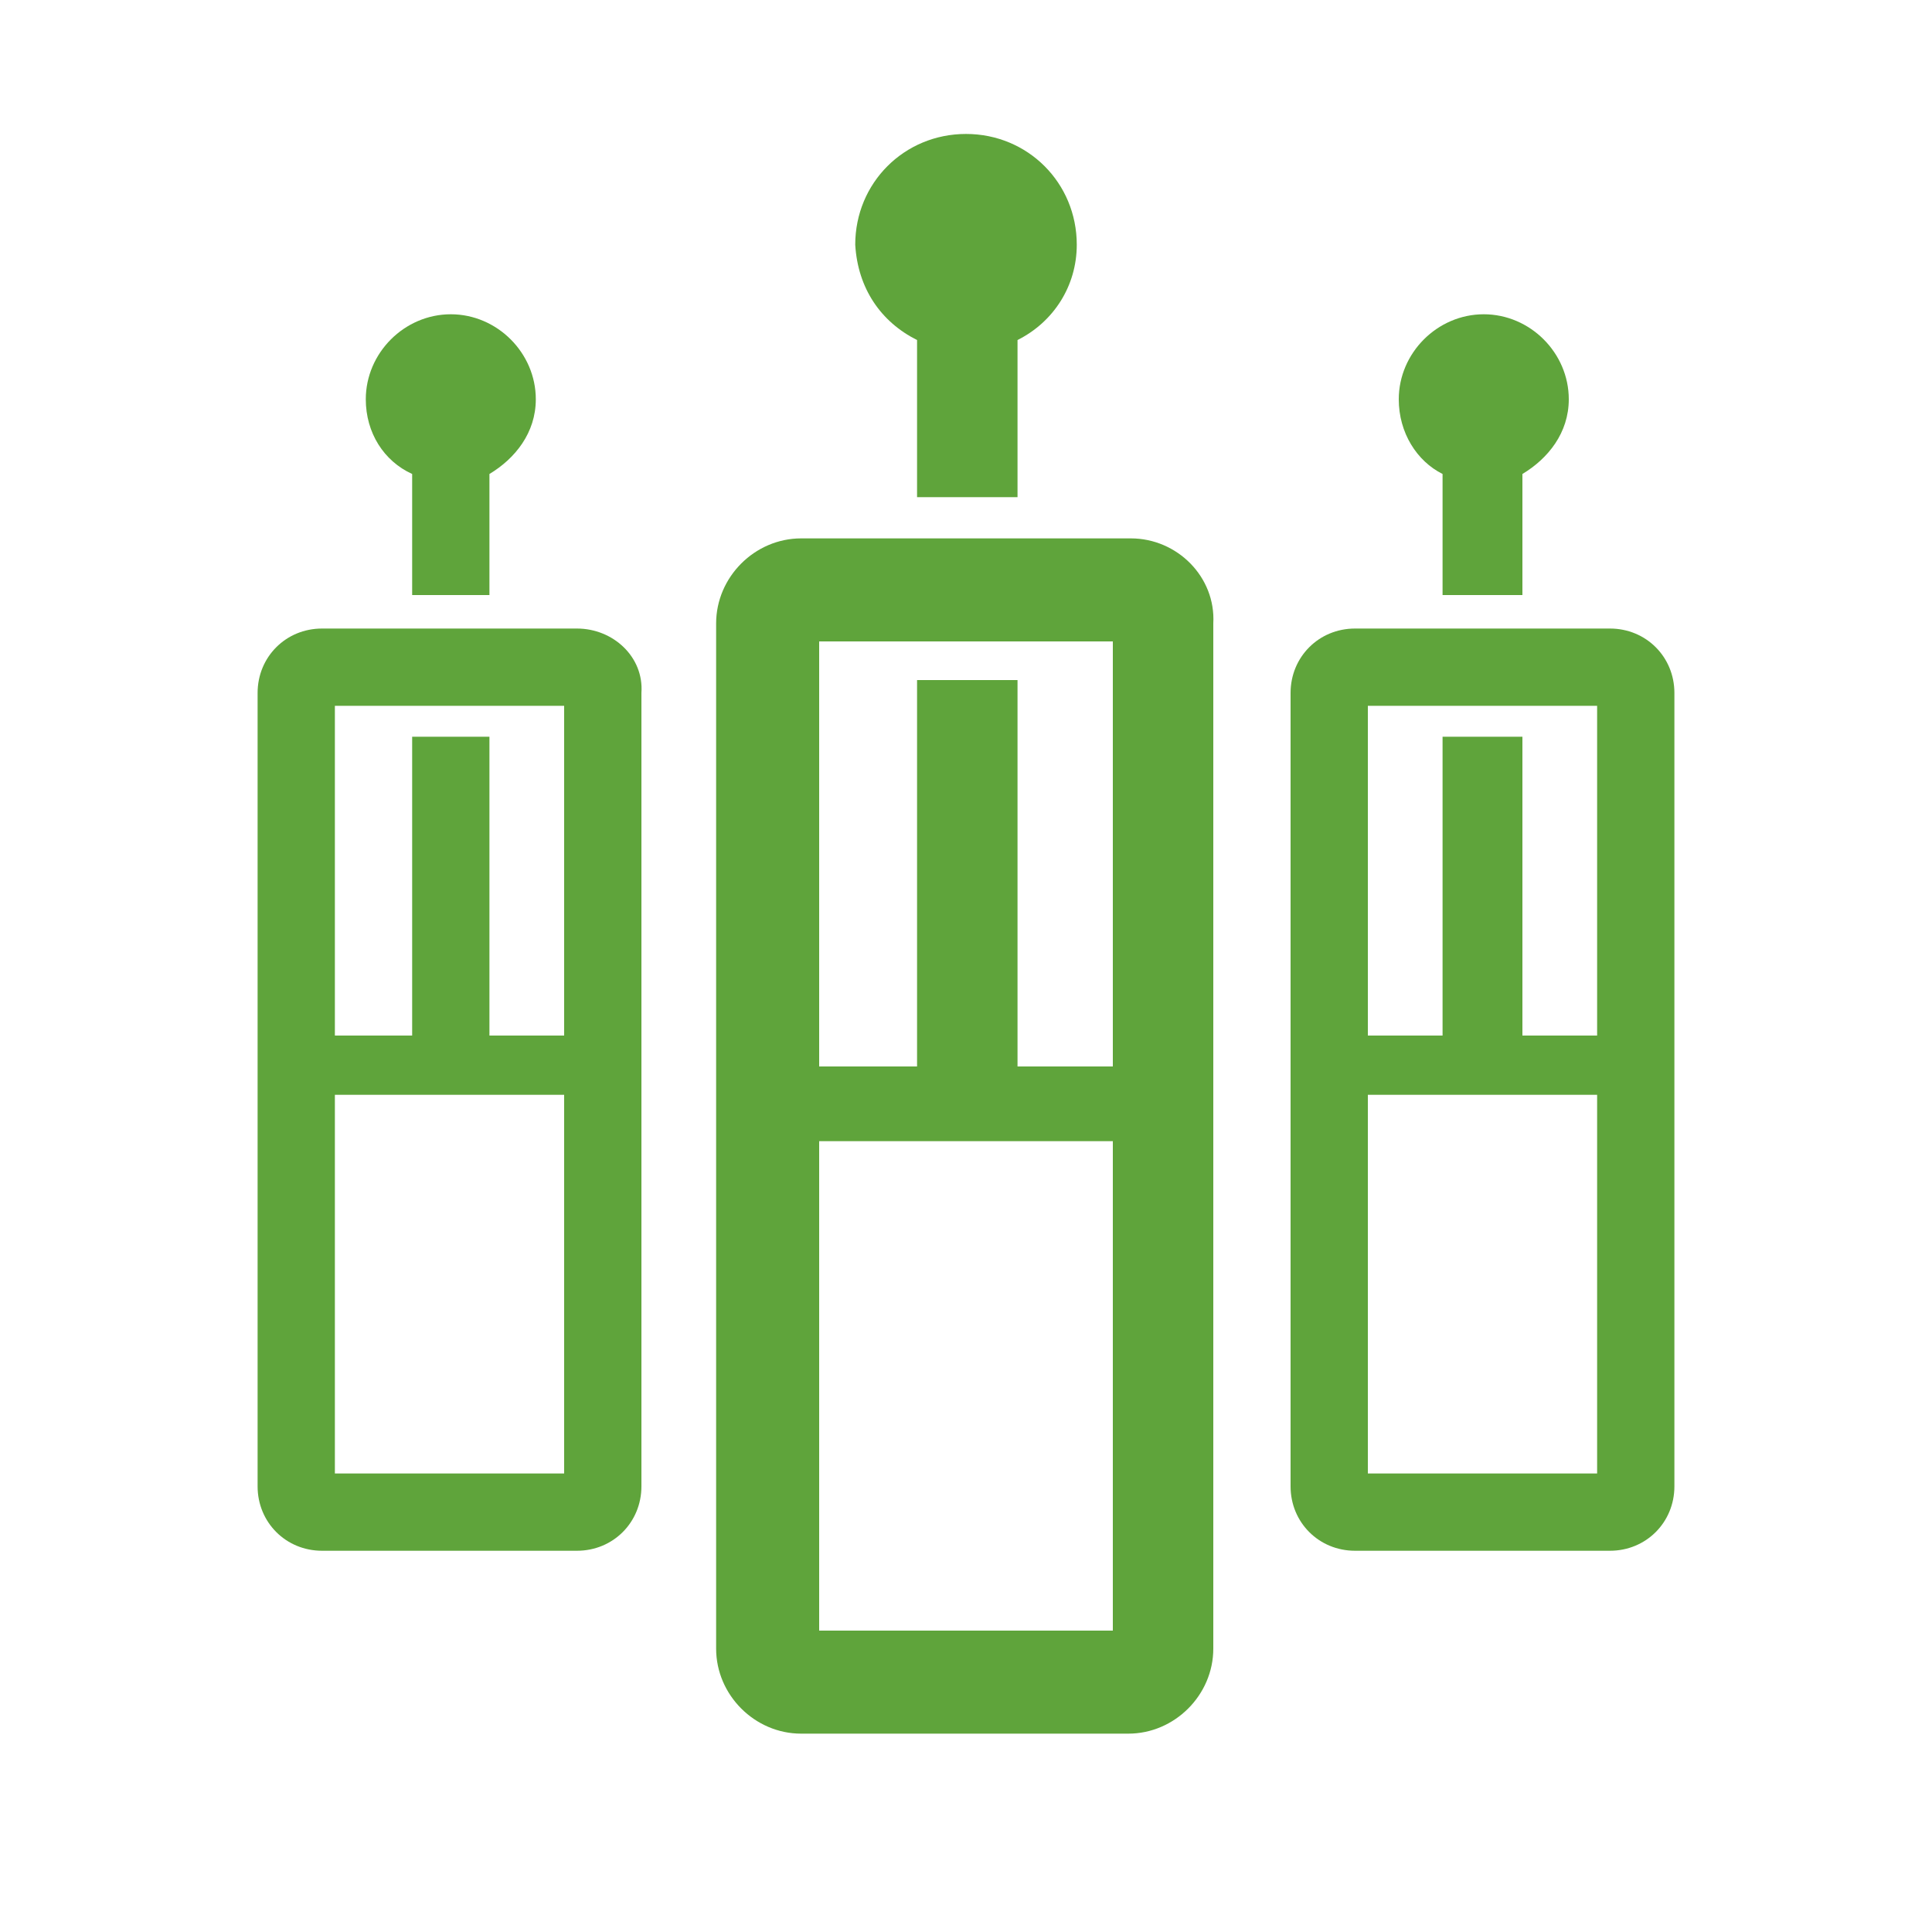
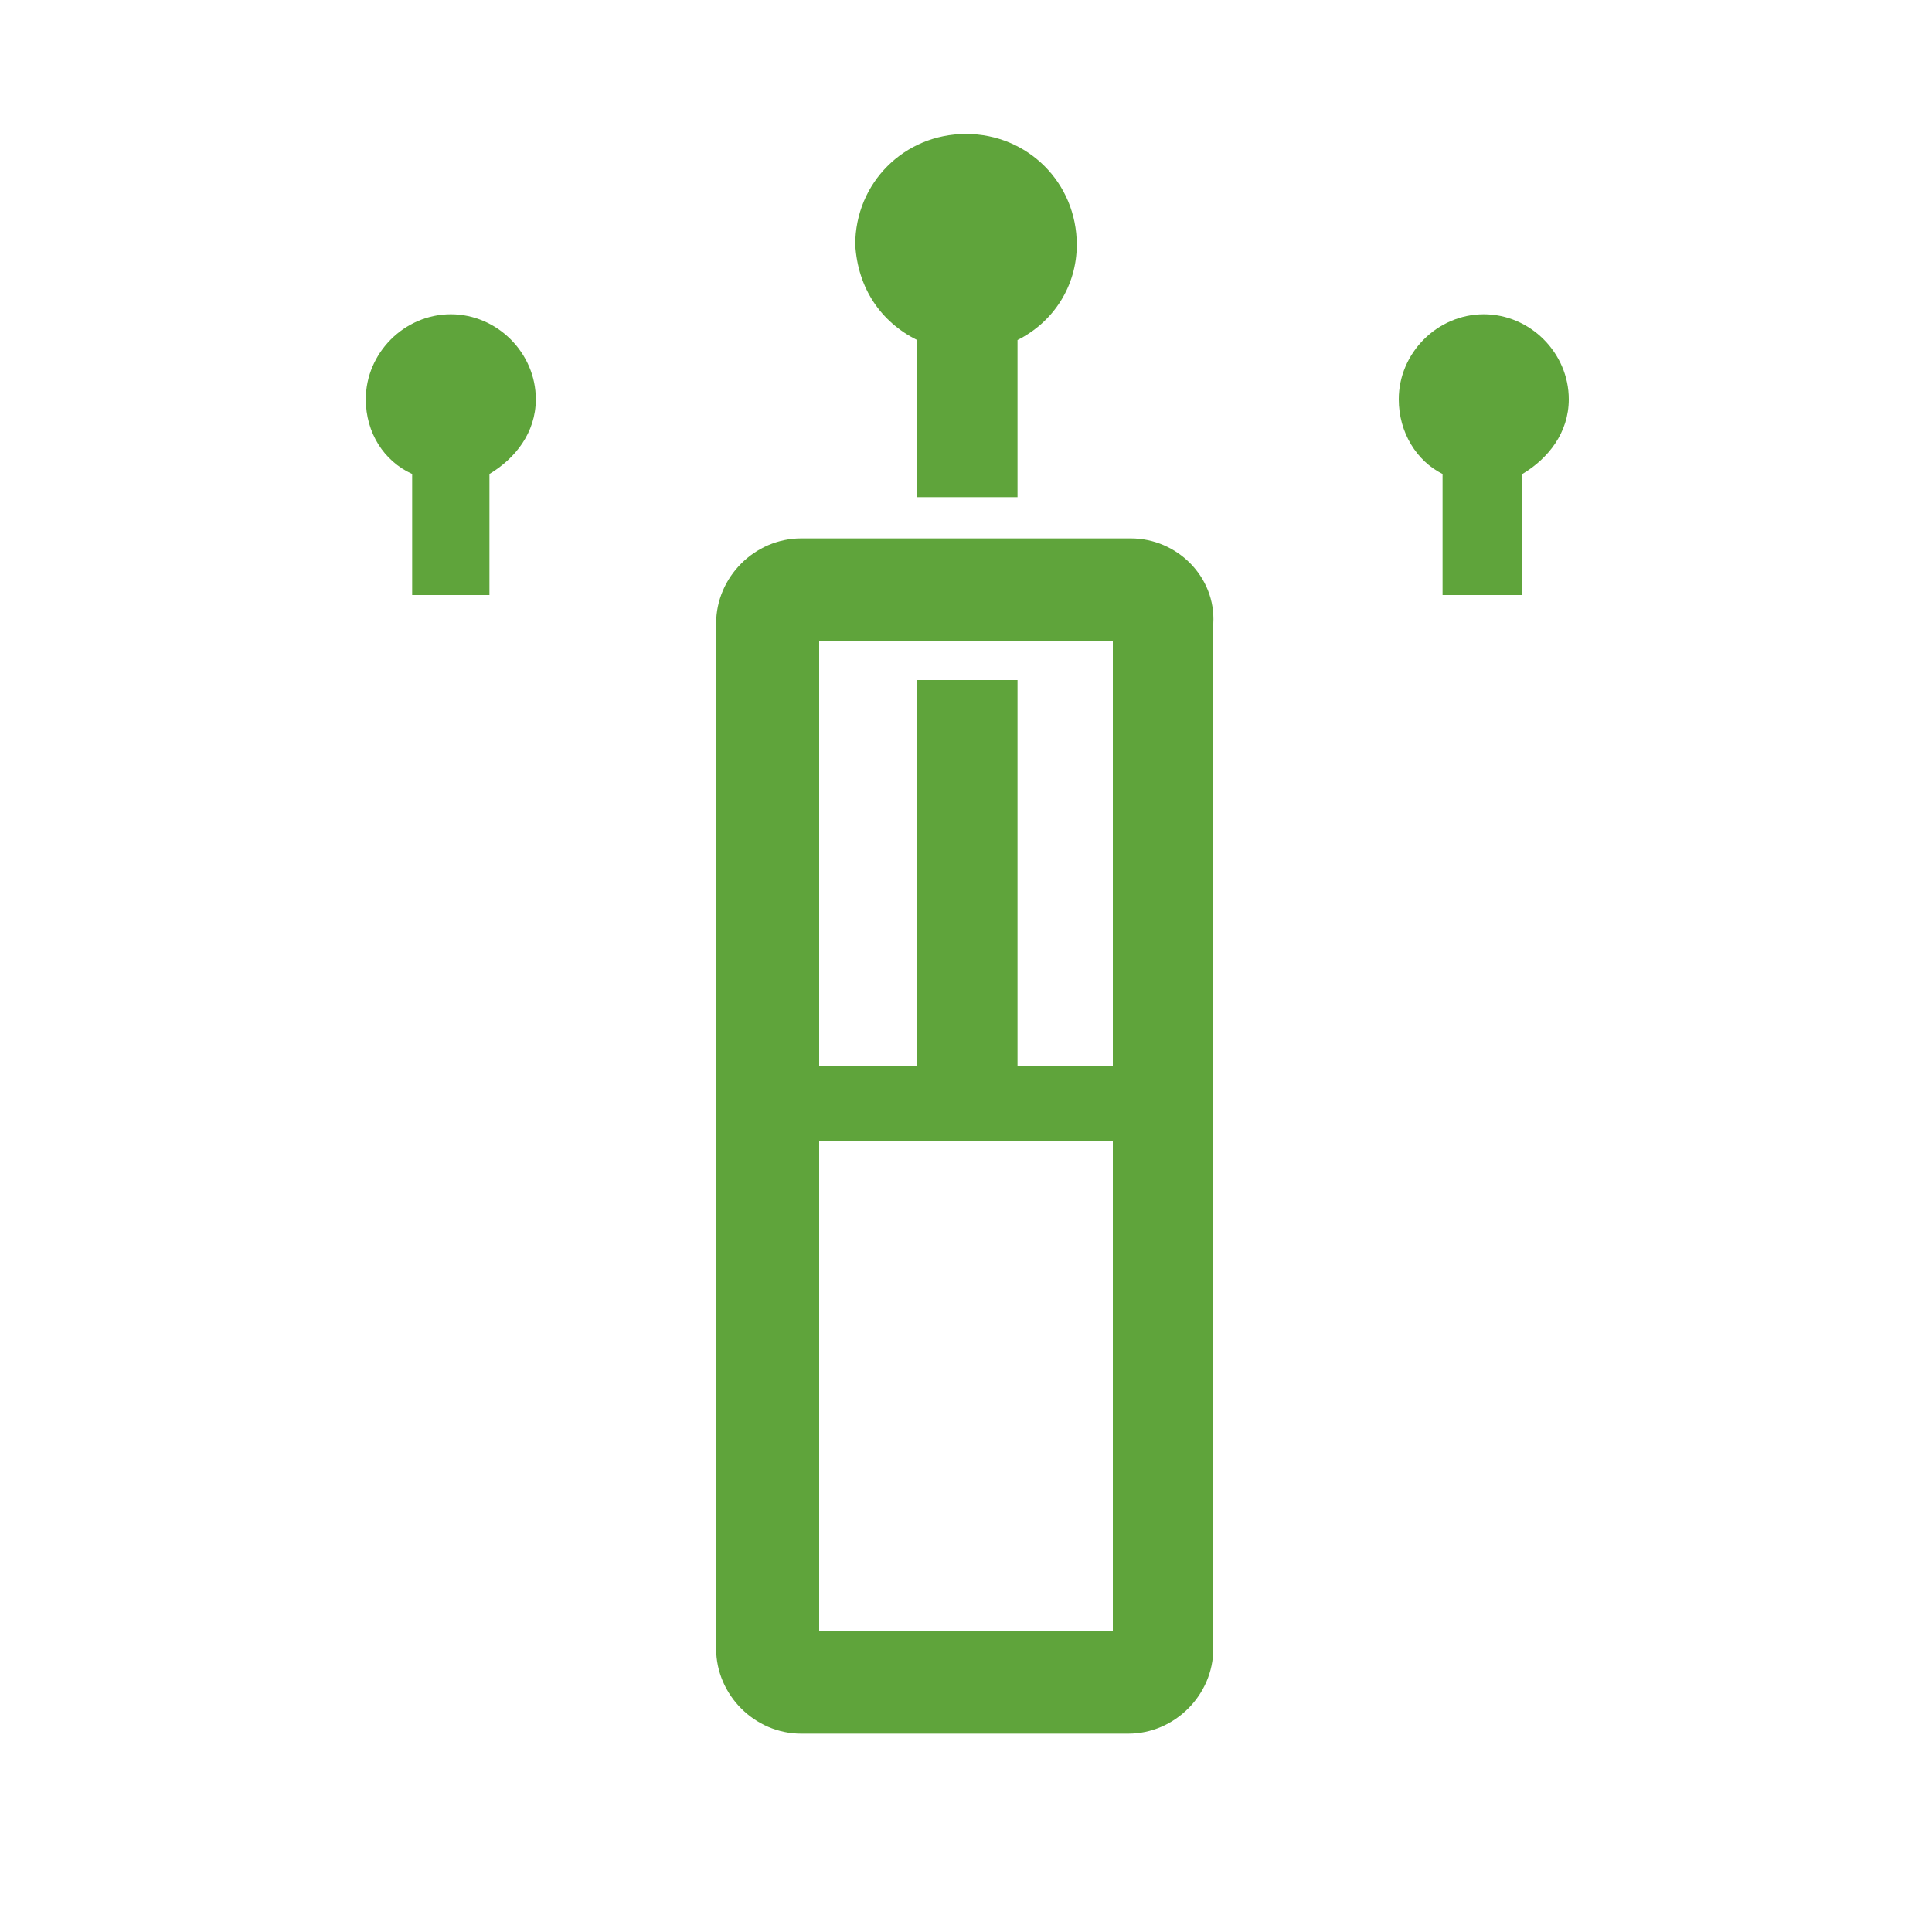
<svg xmlns="http://www.w3.org/2000/svg" version="1.1" id="Vrstva_1" x="0px" y="0px" width="75px" height="75px" viewBox="0 0 75 75" style="enable-background:new 0 0 75 75;" xml:space="preserve">
  <style type="text/css">
	.st0{fill:#5FA43B;}
</style>
  <g>
    <path class="st0" d="M31.8,63.3v-19h11.4v19H31.8z M43.2,24.9v16.5h-3.7v-15h-3.9v15h-3.8V24.9C31.8,24.9,43.2,24.9,43.2,24.9z    M43.9,20.9H31.1c-1.8,0-3.3,1.5-3.3,3.3V64c0,1.8,1.5,3.3,3.3,3.3h12.7c1.8,0,3.3-1.5,3.3-3.3V24.2C47.2,22.4,45.7,20.9,43.9,20.9   z" />
    <path class="st0" d="M35.6,13.2l0,6.1h3.9l0-6.1c1.4-0.7,2.3-2.1,2.3-3.7c0-2.4-1.9-4.3-4.3-4.3c-2.4,0-4.3,1.9-4.3,4.3   C33.3,11.2,34.2,12.5,35.6,13.2z" />
  </g>
  <g>
-     <path class="st0" d="M53.1,57.2V42.5H62v14.7C62,57.2,53.1,57.2,53.1,57.2z M62,27.4v12.8h-2.9V28.6H56v11.6h-2.9V27.4H62z    M62.5,24.4h-9.9c-1.4,0-2.5,1.1-2.5,2.5v30.8c0,1.4,1.1,2.5,2.5,2.5h9.9c1.4,0,2.5-1.1,2.5-2.5V26.9C65,25.5,63.9,24.4,62.5,24.4z   " />
    <path class="st0" d="M56,18.4l0,4.7h3.1l0-4.7c1-0.6,1.8-1.6,1.8-2.9c0-1.8-1.5-3.3-3.3-3.3c-1.8,0-3.3,1.5-3.3,3.3   C54.3,16.8,55,17.9,56,18.4z" />
  </g>
  <g>
-     <path class="st0" d="M13,57.2V42.5h8.9v14.7C21.9,57.2,13,57.2,13,57.2z M21.9,27.4v12.8H19V28.6H16v11.6H13V27.4H21.9z M22.4,24.4   h-9.9c-1.4,0-2.5,1.1-2.5,2.5v30.8c0,1.4,1.1,2.5,2.5,2.5h9.9c1.4,0,2.5-1.1,2.5-2.5V26.9C25,25.5,23.8,24.4,22.4,24.4z" />
    <path class="st0" d="M16,18.4l0,4.7H19l0-4.7c1-0.6,1.8-1.6,1.8-2.9c0-1.8-1.5-3.3-3.3-3.3s-3.3,1.5-3.3,3.3   C14.2,16.8,14.9,17.9,16,18.4z" />
  </g>
</svg>